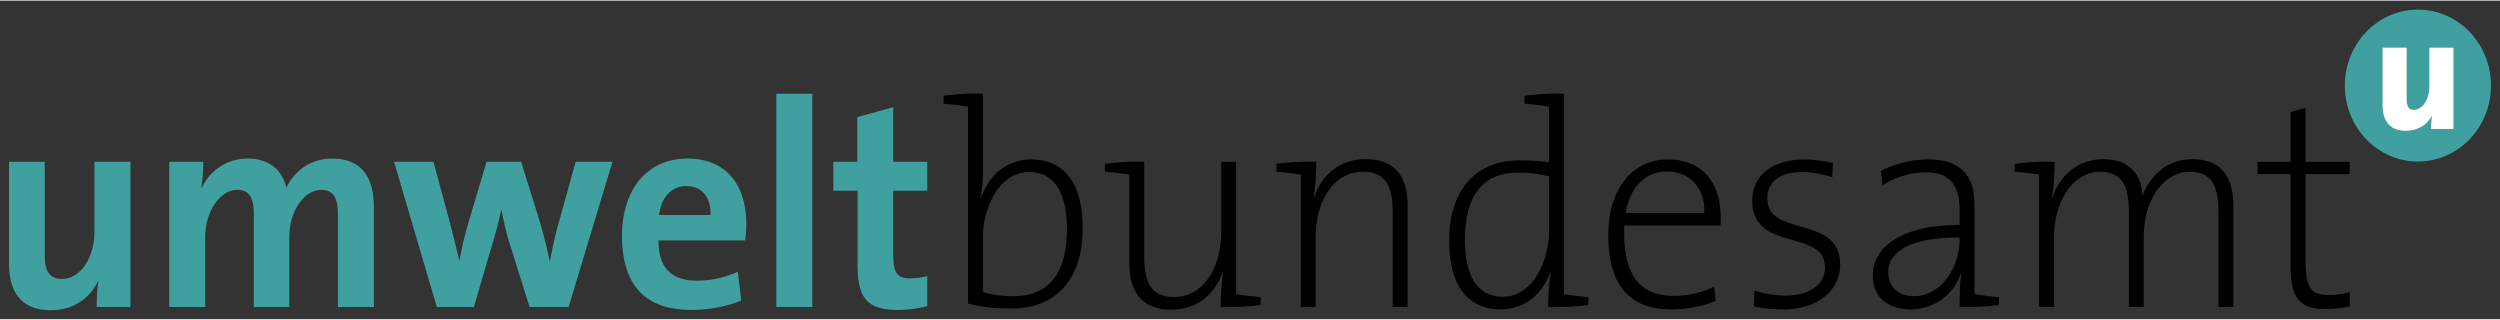
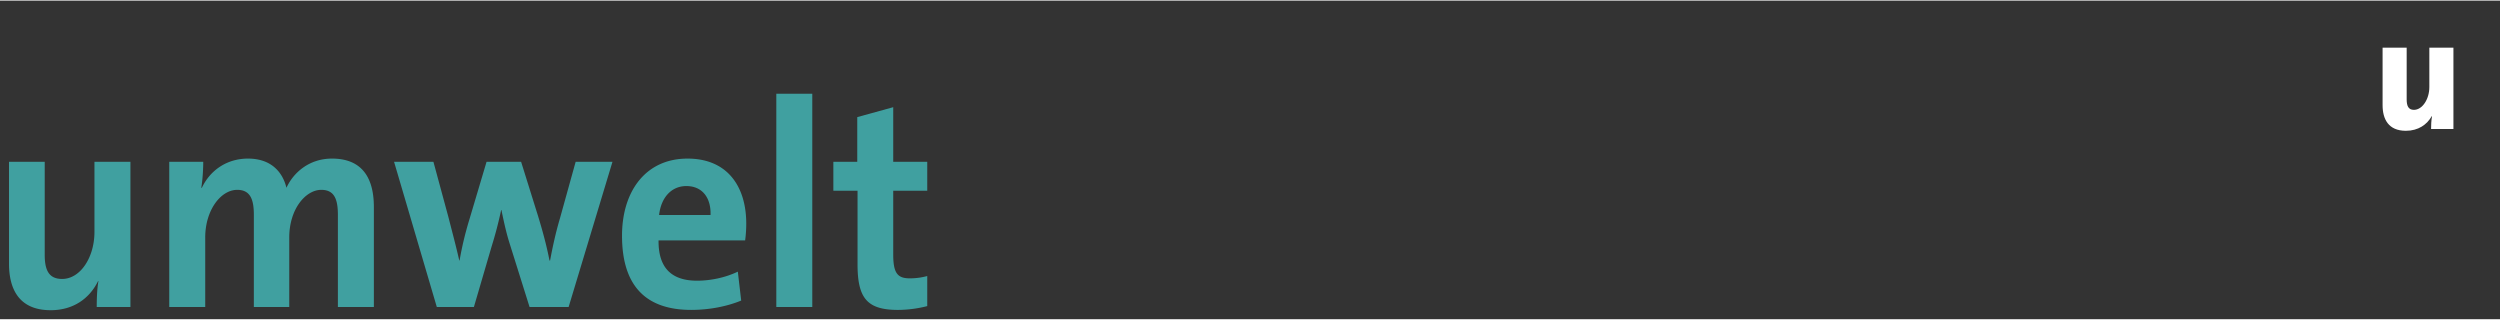
<svg xmlns="http://www.w3.org/2000/svg" width="1024" height="131" viewBox="-0.757 -0.757 209.881 26.748">
  <rect x="-0.757" y="-0.757" width="209.881" height="26.748" fill="#333333" stroke="none" />
  <path d="M74.633 25.21c-2.595 0-3.397-.982-3.397-3.826v-6.18h-2.03v-2.427h2.006V9.024l3.02-.833v4.586h2.856v2.427h-2.856v5.346c0 1.57.354 2.01 1.392 2.01a5.57 5.57 0 0 0 1.464-.195v2.525a10.05 10.05 0 0 1-2.455.32zm-10.217-.246V7.063h3.02v17.901h-3.02zm-2.619-5.591H54.53c-.024 2.28 1.062 3.384 3.233 3.384 1.156 0 2.407-.27 3.422-.76l.283 2.428c-1.25.515-2.737.784-4.2.784-3.729 0-5.805-1.937-5.805-6.229 0-3.727 1.982-6.474 5.498-6.474 3.421 0 4.931 2.428 4.931 5.445 0 .416-.023.907-.093 1.422zm-4.932-4.561c-1.25 0-2.123.956-2.289 2.428h4.319c.047-1.52-.755-2.428-2.03-2.428zM46.98 24.964H43.7l-1.7-5.42c-.259-.833-.448-1.691-.66-2.721h-.023a33.723 33.723 0 0 1-.803 3.065l-1.486 5.076h-3.115l-3.587-12.187h3.304l1.25 4.61c.307 1.201.638 2.427.92 3.678h.024c.236-1.349.52-2.452.85-3.531l1.416-4.757h2.902l1.44 4.61c.424 1.398.707 2.476.943 3.678h.048c.236-1.25.472-2.33.826-3.531l1.321-4.757h3.091l-3.68 12.187zm-19.37 0V17.24c0-1.3-.284-2.11-1.393-2.11-1.321 0-2.69 1.62-2.69 3.998v5.836h-2.973V17.24c0-1.202-.236-2.11-1.392-2.11-1.393 0-2.69 1.717-2.69 3.998v5.836h-3.02V12.777h2.854c0 .563-.047 1.471-.165 2.182h.048c.707-1.496 2.123-2.453 3.87-2.453 2.076 0 2.95 1.276 3.232 2.453.543-1.201 1.84-2.453 3.823-2.453 2.265 0 3.516 1.3 3.516 4.072v8.386h-3.02zm-20.247 0c0-.564.024-1.52.142-2.158l-.024-.024c-.708 1.446-2.053 2.452-3.988 2.452C.85 25.234 0 23.468 0 21.334v-8.557h2.997v7.797c0 1.276.33 2.036 1.463 2.036 1.533 0 2.713-1.815 2.713-3.948v-5.885h3.02v12.187h-2.83z" style="fill:#40a0a0;fill-opacity:1;fill-rule:nonzero;stroke:none" />
-   <path d="M194.43 25.136c-2.242 0-2.879-1.104-2.879-3.507v-7.823h-2.785v-1.03h2.785V8.608l1.25-.368v4.538h3.705v1.03h-3.705v7.086c0 2.453.402 3.066 1.936 3.066.613 0 1.25-.099 1.77-.245v1.201c-.59.123-1.37.22-2.077.22zm-8.94-.172V17.02c0-2.06-.471-3.409-2.407-3.409-2.005 0-3.87 2.06-3.87 5.567v5.787h-1.25v-7.97c0-1.839-.354-3.384-2.407-3.384-2.17 0-3.87 2.28-3.87 5.567v5.787h-1.25v-11.11a22.927 22.927 0 0 0-2.053-.245v-.662c.873-.123 2.312-.22 3.35-.171 0 .882-.071 2.133-.212 2.917l.047.025c.66-1.913 2.242-3.163 4.248-3.163 2.902 0 3.327 2.28 3.28 3.114.4-1.152 1.652-3.114 4.2-3.114 2.171 0 3.445 1.177 3.445 3.923v8.485h-1.25zm-21.732 0c0-1.03.024-2.035.141-2.771l-.047-.025a4.42 4.42 0 0 1-4.224 2.993c-1.77 0-3.162-.933-3.162-2.846 0-2.402 2.454-4.242 7.291-4.242v-1.152c0-2.085-.684-3.262-2.855-3.262-1.133 0-2.572.368-3.61 1.104l-.142-1.226a8.862 8.862 0 0 1 4.012-.957c2.996 0 3.846 1.692 3.846 3.875v7.43a22.6 22.6 0 0 0 2.053.245v.663c-.873.122-2.313.22-3.304.171zm0-5.836c-4.932 0-5.994 1.643-5.994 2.893 0 1.25.85 2.036 2.147 2.036 2.313 0 3.847-2.428 3.847-4.782v-.147zm-14.772 6.032c-.897 0-1.793-.073-2.5-.245l.047-1.324a8.944 8.944 0 0 0 2.642.417c1.936 0 3.28-.907 3.28-2.379 0-3.262-6.111-1.202-6.111-5.616 0-1.986 1.581-3.433 4.413-3.433.754 0 1.604.123 2.36.294l-.048 1.202c-.802-.27-1.7-.441-2.525-.441-1.935 0-2.926.858-2.926 2.207 0 3.335 6.112 1.324 6.112 5.566 0 2.036-1.747 3.752-4.743 3.752zm-5.309-7.038h-8.07c-.165 4.218 1.345 5.91 4.153 5.91 1.25 0 2.572-.343 3.398-.784l.118 1.201c-1.015.441-2.266.711-3.729.711-3.469 0-5.286-1.986-5.286-6.253 0-3.63 1.864-6.327 5.003-6.327 3.162 0 4.436 2.281 4.436 4.831 0 .148 0 .393-.024.711zm-4.507-4.536c-1.817 0-3.115 1.373-3.445 3.482h6.607c.048-2.036-1.156-3.482-3.162-3.482zm-9.958 11.378c0-.81.07-2.133.236-2.918l-.047-.025c-.66 1.913-2.242 3.14-4.153 3.14-2.926 0-4.342-2.183-4.342-5.763 0-4.44 2.384-6.744 5.923-6.744.779 0 1.534.049 2.454.147v-4.66a22.598 22.598 0 0 0-2.053-.244v-.663c.873-.122 2.313-.22 3.304-.171v16.822c.566.098 1.369.196 2.053.245v.663c-.873.122-2.313.22-3.375.171zm.07-10.961a10.86 10.86 0 0 0-2.595-.32c-2.714 0-4.46 1.668-4.46 5.616 0 2.968.991 4.807 3.162 4.807 2.667 0 3.893-3.237 3.893-5.444v-4.66zm-19.75 1.691.048.025c.661-1.913 2.195-3.163 4.295-3.163 2.714 0 3.54 1.74 3.54 3.923v8.485h-1.25V17.02c0-2.158-.567-3.409-2.526-3.409-2.336 0-3.94 2.305-3.94 5.518v5.836h-1.251v-11.11a22.886 22.886 0 0 0-2.053-.245v-.662c.873-.123 2.313-.22 3.35-.171 0 .882-.07 2.133-.212 2.917zm-7.81 9.27c0-.883.072-2.133.213-2.918l-.048-.025c-.66 1.913-2.194 3.164-4.294 3.164-2.714 0-3.54-1.741-3.54-3.924v-7.406A22.922 22.922 0 0 0 92 13.61v-.662c.873-.123 2.313-.22 3.304-.171v7.945c0 2.158.566 3.408 2.525 3.408 2.336 0 3.94-2.305 3.94-5.517v-5.836h1.251v11.108c.566.098 1.369.196 2.053.245v.663c-.873.122-2.312.22-3.35.171zM81.76 13.634c0 .663-.072 1.57-.213 2.183l.048.025c.684-2.06 2.289-3.262 4.2-3.262 2.737 0 4.342 1.913 4.342 5.763 0 4.438-2.383 6.744-5.923 6.744-1.533 0-2.548-.123-3.704-.417V8.142a22.55 22.55 0 0 0-2.053-.245v-.663c.873-.123 2.312-.22 3.303-.171v6.572zm3.893 0c-2.666 0-3.893 3.238-3.893 5.445v4.61c.778.27 1.604.368 2.595.368 2.714 0 4.46-1.668 4.46-5.616 0-2.967-.99-4.806-3.162-4.806z" style="fill:#000;fill-opacity:1;fill-rule:nonzero;stroke:none" />
-   <path d="M208.367 6.376c0 3.521-2.746 6.376-6.135 6.376-3.388 0-6.135-2.855-6.135-6.376 0-3.521 2.747-6.376 6.135-6.376 3.389 0 6.135 2.855 6.135 6.376z" style="fill:#40a0a0;fill-opacity:1;fill-rule:nonzero;stroke:none" />
  <path d="M203.338 10.02c0-.246.014-.74.079-1.07h-.027c-.396.7-1.123 1.222-2.167 1.222-1.467 0-1.956-.975-1.956-2.156v-4.82h2.022v4.339c0 .55.145.88.608.88.714 0 1.295-.907 1.295-1.91v-3.31h2.022v6.826h-1.877z" style="fill:#fff;fill-opacity:1;fill-rule:nonzero;stroke:none" />
</svg>